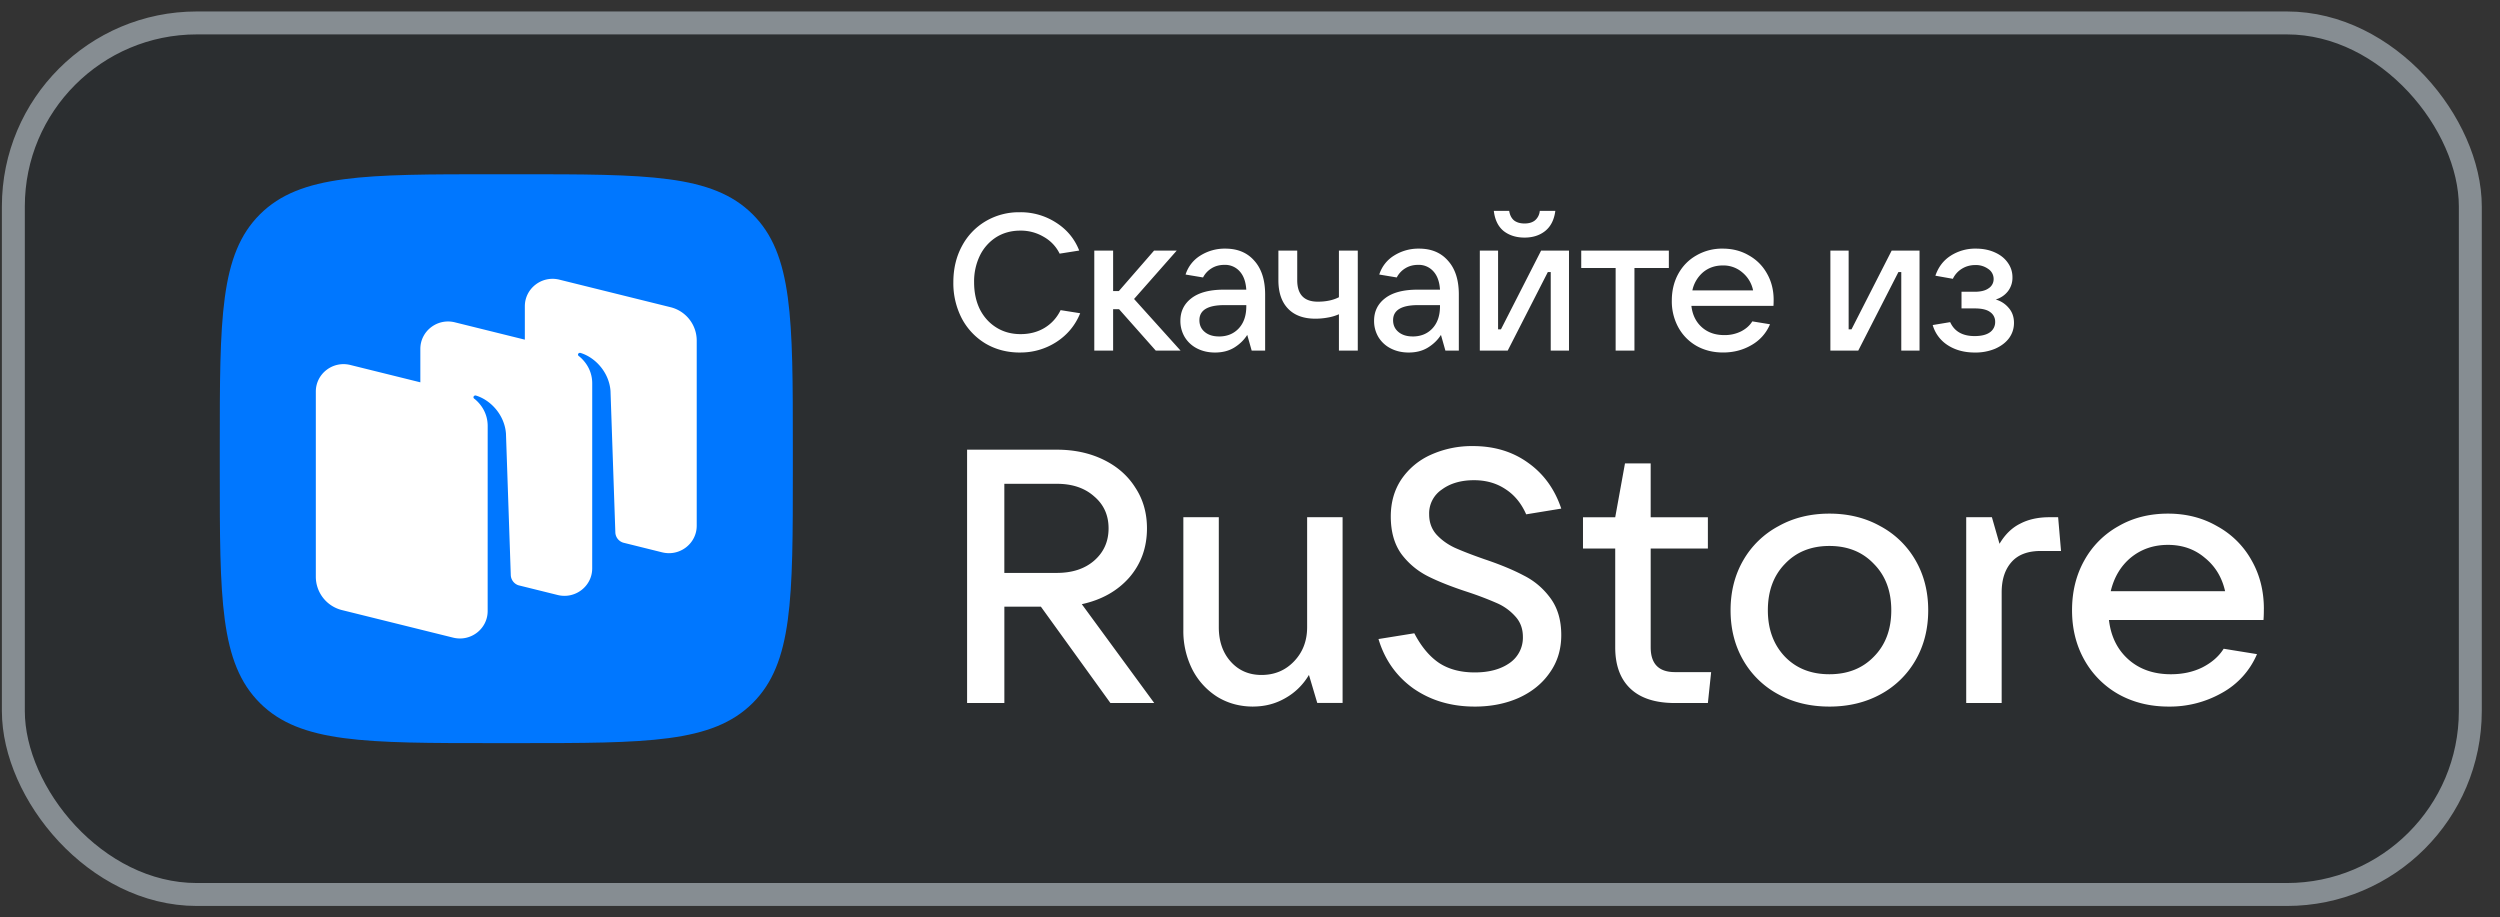
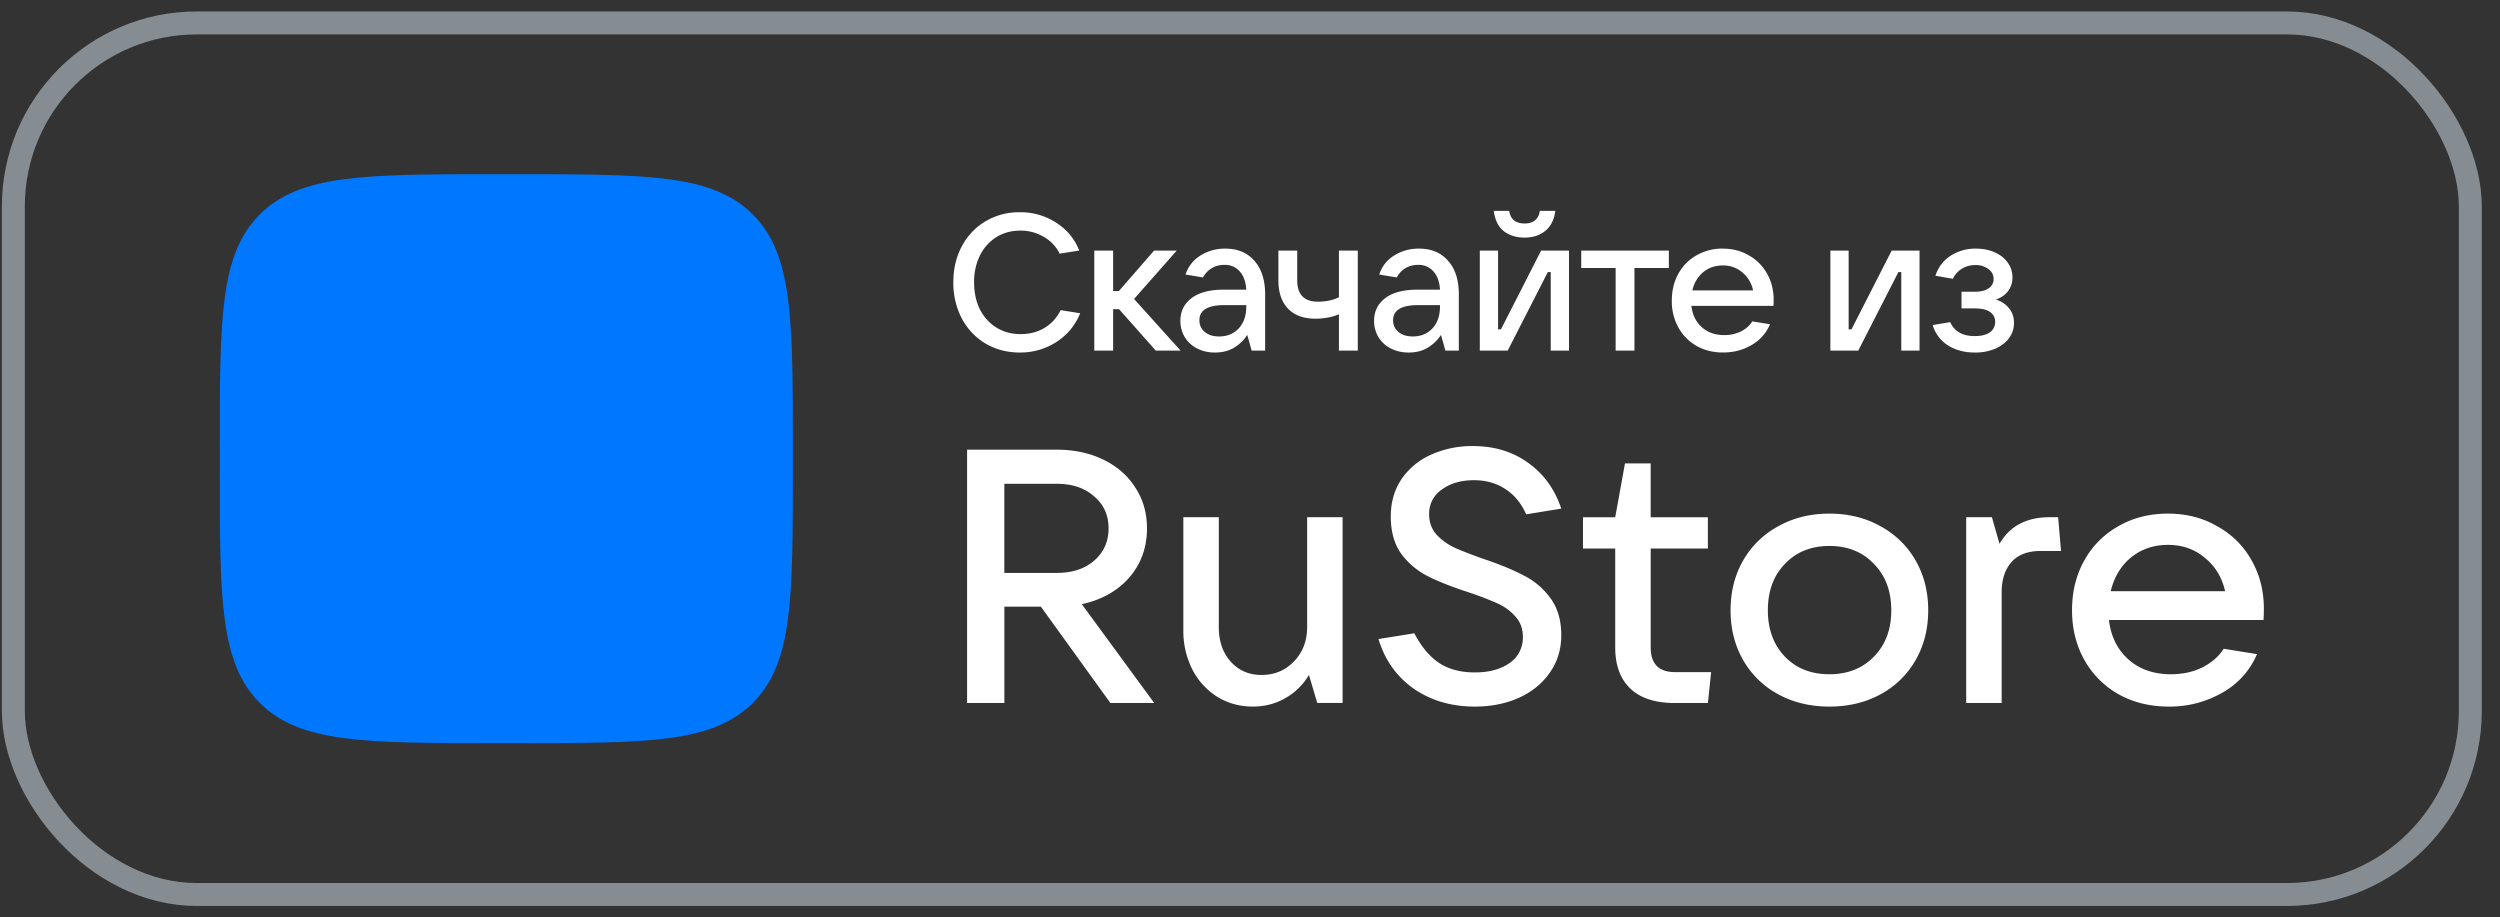
<svg xmlns="http://www.w3.org/2000/svg" width="109" height="40" fill="none" viewBox="0 0 109 40">
  <rect x="0" y="0" width="109" height="40" fill="#333333" stroke="none" />
-   <rect width="107.124" height="38" x=".582" y="1" fill="#2B2E30" rx="8" />
  <rect width="107.124" height="38" x=".582" y="1" stroke="#868D92" rx="8" />
  <path fill="#07F" d="M11.338 30.658C13.095 32.4 15.922 32.4 21.575 32.4h1c5.654 0 8.48 0 10.237-1.743 1.756-1.744 1.756-4.55 1.756-10.162v-.992c0-5.613 0-8.42-1.756-10.163-1.757-1.743-4.583-1.743-10.237-1.743h-1c-5.653 0-8.48 0-10.237 1.743-1.756 1.744-1.756 4.55-1.756 10.162v.993c0 5.612 0 8.418 1.756 10.162Z" />
-   <path fill="#fff" fill-rule="evenodd" d="m28.87 24.082-1.687-.419a.486.486 0 0 1-.354-.45l-.211-6.169c-.061-.816-.672-1.466-1.31-1.657a.086.086 0 0 0-.095.035.072.072 0 0 0 .017.097c.157.121.591.516.591 1.197l-.001 8.066c0 .778-.741 1.35-1.506 1.16l-1.714-.425a.489.489 0 0 1-.33-.445l-.21-6.169c-.061-.816-.672-1.465-1.31-1.657a.086.086 0 0 0-.095.035.072.072 0 0 0 .017.097c.158.121.591.516.591 1.197l-.001 6.723v1.343c0 .779-.74 1.35-1.505 1.16l-4.842-1.2a1.499 1.499 0 0 1-1.145-1.45v-8.078c0-.779.74-1.35 1.505-1.16l3.052.756v-1.456c0-.779.74-1.35 1.505-1.16l3.051.756v-1.456c0-.779.742-1.35 1.506-1.16l4.843 1.2a1.499 1.499 0 0 1 1.145 1.451v8.078c0 .778-.741 1.35-1.506 1.16Z" clip-rule="evenodd" />
  <path fill="#fff" d="M50.323 30.65h-1.91l-3.03-4.199H43.79v4.199h-1.625V19.606h3.914c.757 0 1.436.146 2.035.438.6.293 1.063.7 1.39 1.222.336.512.504 1.102.504 1.77 0 .836-.258 1.551-.773 2.146-.516.585-1.205.972-2.068 1.16l3.157 4.308Zm-6.534-9.556v3.885h2.289c.673 0 1.215-.178 1.625-.533.42-.365.631-.835.631-1.41 0-.574-.21-1.039-.63-1.394-.411-.366-.953-.548-1.626-.548h-2.289Zm10.851 9.713c-.58 0-1.1-.141-1.563-.423a3.062 3.062 0 0 1-1.089-1.191 3.714 3.714 0 0 1-.394-1.723v-4.92h1.546v4.794c0 .617.174 1.118.521 1.504.347.387.794.58 1.341.58.569 0 1.042-.198 1.42-.595.38-.397.569-.893.569-1.488V22.55h1.546v8.099h-1.104l-.363-1.222c-.263.439-.61.778-1.042 1.018-.42.24-.884.36-1.389.36Zm9.66 0c-1.021 0-1.91-.261-2.668-.784-.747-.532-1.257-1.253-1.53-2.161l1.562-.251c.305.585.668 1.018 1.089 1.3.42.272.936.407 1.546.407.621 0 1.126-.135 1.515-.407a1.34 1.34 0 0 0 .584-1.143c0-.355-.11-.653-.331-.893a2.305 2.305 0 0 0-.805-.58 14.727 14.727 0 0 0-1.278-.486c-.705-.23-1.284-.46-1.736-.689a3.306 3.306 0 0 1-1.152-.971c-.305-.428-.458-.971-.458-1.63 0-.615.153-1.153.458-1.613a3.05 3.05 0 0 1 1.294-1.08 4.343 4.343 0 0 1 1.83-.377c.937 0 1.742.246 2.415.736.673.48 1.152 1.144 1.436 1.99l-1.53.25c-.211-.48-.511-.845-.9-1.096-.39-.261-.847-.392-1.373-.392-.568 0-1.037.136-1.405.408a1.253 1.253 0 0 0-.552 1.08c0 .345.105.638.316.878.22.24.489.433.804.58.327.146.758.313 1.294.5.684.23 1.252.466 1.705.706.462.23.852.559 1.167.987.316.428.474.966.474 1.613 0 .627-.168 1.175-.505 1.645-.326.47-.779.836-1.357 1.097-.568.25-1.205.376-1.91.376Zm10.306-1.502-.142 1.347h-1.436c-.853 0-1.5-.209-1.941-.627-.442-.417-.663-1.018-.663-1.801v-4.308h-1.405v-1.363h1.405l.426-2.35h1.12v2.35h2.494v1.363H71.97v4.308c0 .72.353 1.08 1.058 1.08h1.578Zm5.156 1.502c-.832 0-1.573-.178-2.225-.533a3.876 3.876 0 0 1-1.532-1.488c-.367-.637-.552-1.363-.552-2.178 0-.814.184-1.54.552-2.177a3.877 3.877 0 0 1 1.532-1.488c.652-.366 1.393-.549 2.225-.549.83 0 1.572.183 2.224.549a3.872 3.872 0 0 1 1.531 1.488c.368.637.553 1.363.553 2.177 0 .815-.185 1.541-.553 2.178a3.872 3.872 0 0 1-1.53 1.488c-.653.355-1.394.533-2.225.533Zm0-1.41c.8 0 1.446-.256 1.94-.768.505-.511.758-1.185.758-2.02 0-.836-.252-1.51-.757-2.021-.495-.523-1.142-.784-1.941-.784-.8 0-1.447.262-1.941.784-.495.511-.742 1.185-.742 2.02 0 .826.247 1.5.742 2.021.494.512 1.14.768 1.94.768Zm5.965 1.253v-8.1h1.12l.332 1.16c.241-.407.542-.7.9-.877.357-.188.783-.282 1.278-.282h.378l.126 1.472h-.884c-.567 0-.994.162-1.277.486-.285.324-.427.762-.427 1.316v4.825h-1.546Zm12.977-4.104c0 .209-.005.37-.016.486H91.95c.085.72.369 1.294.853 1.723.484.428 1.1.642 1.846.642.516 0 .973-.1 1.373-.298.41-.209.72-.48.93-.814l1.453.235a3.479 3.479 0 0 1-1.531 1.692 4.6 4.6 0 0 1-2.32.595c-.81 0-1.536-.178-2.177-.533a3.898 3.898 0 0 1-1.5-1.504c-.357-.637-.536-1.357-.536-2.162 0-.814.179-1.54.537-2.177a3.819 3.819 0 0 1 1.483-1.488c.63-.366 1.352-.549 2.162-.549.8 0 1.514.183 2.146.549a3.793 3.793 0 0 1 1.5 1.488c.357.627.536 1.332.536 2.115Zm-4.182-2.789c-.62 0-1.157.183-1.61.549-.442.365-.737.856-.884 1.472h4.987c-.136-.605-.431-1.091-.884-1.457-.442-.376-.978-.564-1.609-.564ZM44.465 15.37c-.553 0-1.05-.13-1.491-.388a2.796 2.796 0 0 1-1.039-1.097 3.333 3.333 0 0 1-.369-1.578c0-.584.123-1.107.37-1.569a2.75 2.75 0 0 1 1.03-1.088 2.846 2.846 0 0 1 1.491-.396 2.84 2.84 0 0 1 1.592.455c.469.299.804.703 1.005 1.215l-.854.135a1.69 1.69 0 0 0-.696-.734 1.956 1.956 0 0 0-1.022-.27c-.39 0-.74.096-1.047.287a1.983 1.983 0 0 0-.712.801 2.585 2.585 0 0 0-.252 1.164c0 .445.084.838.252 1.181.173.338.413.602.72.793.307.192.66.287 1.056.287.39 0 .737-.09 1.039-.27.307-.185.542-.444.704-.776l.854.135c-.212.523-.556.94-1.03 1.249a2.868 2.868 0 0 1-1.6.463Zm7.008-.083h-1.081l-1.6-1.805h-.26v1.805h-.821v-4.361h.821v1.763h.251l1.534-1.763h.988l-1.86 2.109 2.028 2.252Zm1.952-4.447c.537 0 .958.177 1.266.531.312.349.469.838.469 1.468v2.446h-.587l-.193-.683c-.14.22-.326.402-.56.548-.235.146-.517.22-.847.22-.29 0-.55-.06-.78-.177a1.334 1.334 0 0 1-.535-.49 1.365 1.365 0 0 1-.193-.717c0-.41.162-.74.486-.987.324-.247.793-.37 1.407-.37h.98c-.022-.344-.117-.608-.284-.794a.847.847 0 0 0-.67-.287c-.213 0-.4.051-.562.152a1.003 1.003 0 0 0-.369.397l-.762-.127a1.5 1.5 0 0 1 .645-.827 1.987 1.987 0 0 1 1.09-.303Zm-.276 3.83c.352 0 .637-.116.855-.346.223-.237.335-.56.335-.97v-.051h-.956c-.726 0-1.089.22-1.089.658 0 .214.079.385.235.514.156.13.363.194.62.194Zm5.228-.969a2 2 0 0 1-.477.143 2.997 2.997 0 0 1-.545.051c-.52 0-.918-.146-1.198-.439-.28-.292-.419-.705-.419-1.24v-1.29h.821v1.29c0 .625.3.937.897.937.363 0 .67-.065.921-.194v-2.033h.822v4.36h-.822v-1.585Zm3.493-2.861c.537 0 .959.177 1.266.531.313.349.469.838.469 1.468v2.446h-.586l-.193-.683c-.14.22-.327.402-.562.548-.234.146-.516.22-.846.22-.29 0-.55-.06-.779-.177a1.333 1.333 0 0 1-.536-.49 1.364 1.364 0 0 1-.193-.717c0-.41.162-.74.486-.987.324-.247.793-.37 1.408-.37h.98c-.022-.344-.117-.608-.285-.794a.847.847 0 0 0-.67-.287c-.212 0-.4.051-.562.152a1.002 1.002 0 0 0-.368.397l-.763-.127a1.5 1.5 0 0 1 .645-.827 1.987 1.987 0 0 1 1.09-.303Zm-.276 3.83c.352 0 .637-.116.855-.346.223-.237.335-.56.335-.97v-.051h-.955c-.726 0-1.09.22-1.09.658 0 .214.079.385.235.514.157.13.363.194.62.194Zm4.14.616H64.52v-4.361h.796v3.433h.126l1.751-3.433h1.215v4.36h-.796v-3.424h-.126l-1.75 3.425Zm.738-4.927c-.363 0-.668-.095-.913-.286-.24-.197-.383-.49-.428-.878h.67c.028.18.098.318.21.414.117.09.27.135.46.135s.341-.045.453-.135a.604.604 0 0 0 .21-.414h.678c-.05.388-.198.68-.444.878-.24.19-.539.286-.896.286Zm4.79 4.928h-.82v-3.602h-1.5v-.76h3.82v.76h-1.5v3.602Zm6.069-2.212c0 .113-.003.2-.008.262h-3.578c.045.388.196.697.453.928.257.23.583.345.98.345a1.6 1.6 0 0 0 .729-.16c.218-.112.383-.258.494-.438l.771.126a1.865 1.865 0 0 1-.813.911c-.368.214-.779.32-1.231.32-.43 0-.816-.095-1.157-.286a2.085 2.085 0 0 1-.796-.81 2.363 2.363 0 0 1-.284-1.164c0-.439.095-.83.284-1.173.19-.343.453-.61.788-.8a2.224 2.224 0 0 1 1.148-.296c.424 0 .804.098 1.14.295.34.191.605.458.795.801.19.338.285.717.285 1.14Zm-2.22-1.501c-.33 0-.615.098-.855.295a1.428 1.428 0 0 0-.469.793h2.648a1.364 1.364 0 0 0-.47-.785 1.263 1.263 0 0 0-.854-.303Zm5.909 3.713h-1.215v-4.361h.796v3.433h.125l1.751-3.433h1.215v4.36h-.796v-3.424h-.125l-1.751 3.425Zm5.994-2.229c.229.068.419.191.57.372.15.174.226.39.226.649 0 .242-.07.461-.21.658-.14.191-.34.346-.603.464a2.219 2.219 0 0 1-.897.169c-.457 0-.851-.107-1.18-.32a1.547 1.547 0 0 1-.654-.878l.762-.127c.184.405.54.608 1.064.608.29 0 .511-.054.662-.16a.54.54 0 0 0 .235-.465.5.5 0 0 0-.218-.421c-.14-.107-.366-.16-.679-.16h-.57v-.726h.57c.268 0 .472-.05.612-.152a.47.47 0 0 0 .218-.405.517.517 0 0 0-.235-.438.913.913 0 0 0-.561-.17c-.218 0-.414.054-.587.161a1.03 1.03 0 0 0-.394.439l-.762-.135c.128-.377.349-.667.662-.869a1.976 1.976 0 0 1 1.106-.312c.301 0 .572.053.813.16.245.107.435.256.57.447.139.191.209.405.209.641a.96.96 0 0 1-.201.616c-.135.169-.31.287-.528.354Z" />
</svg>